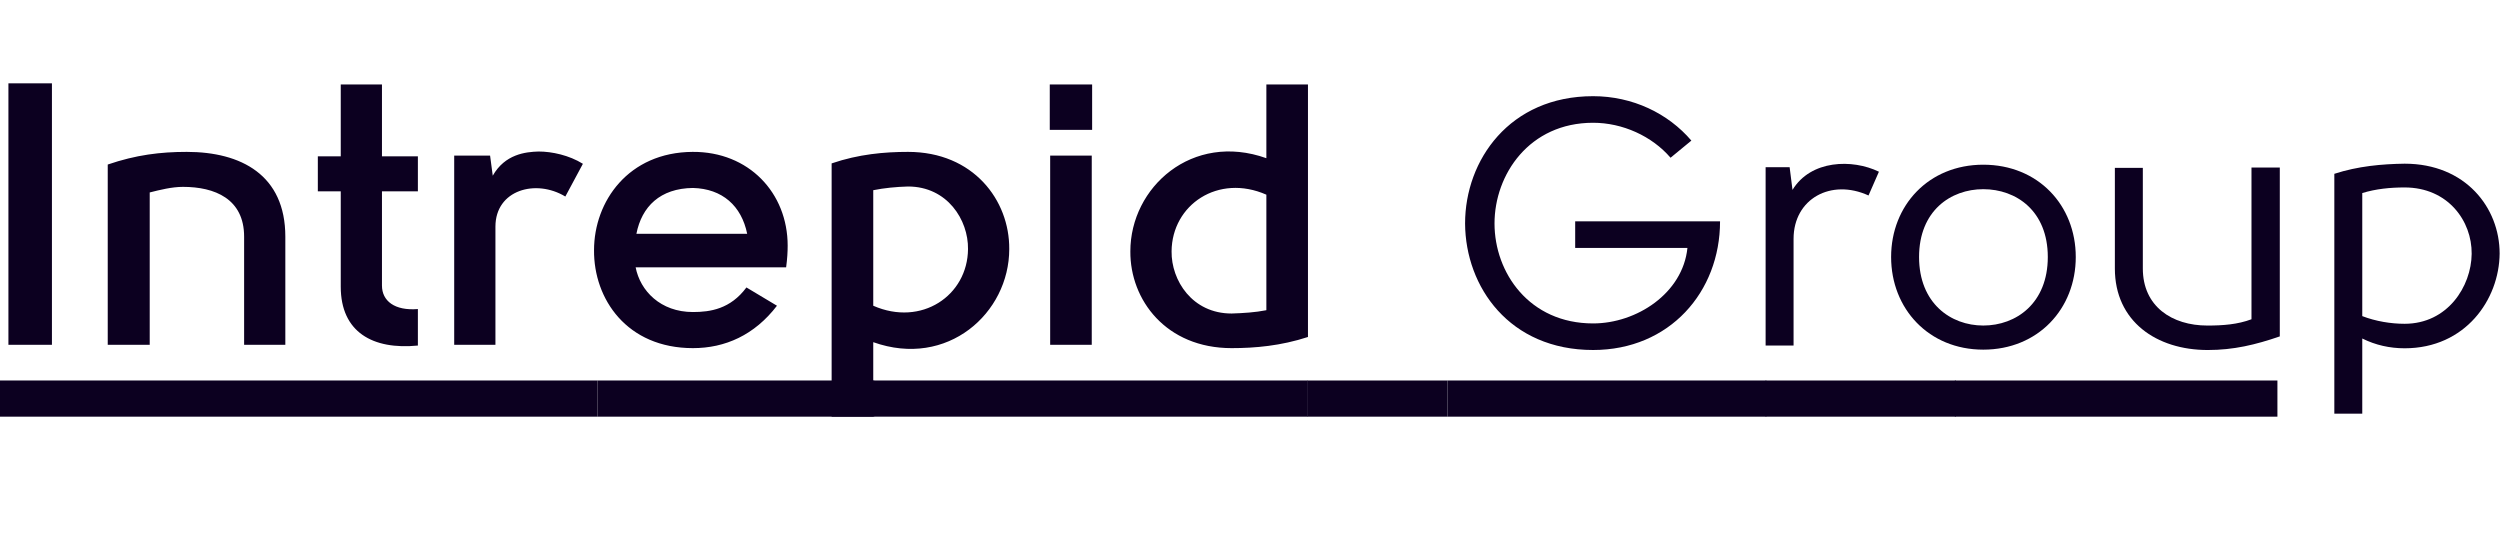
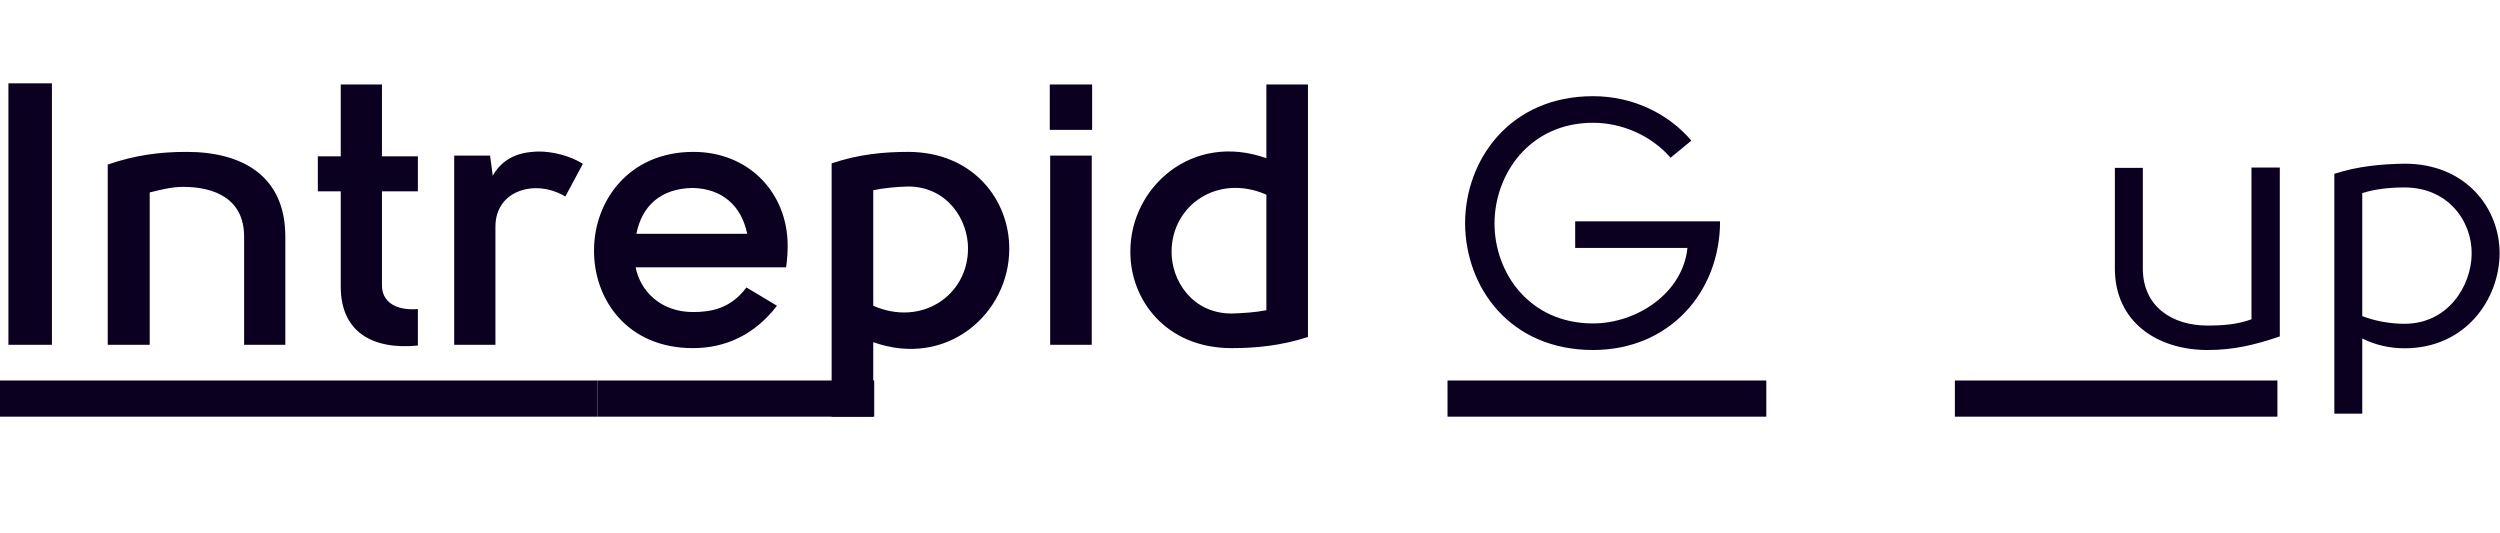
<svg xmlns="http://www.w3.org/2000/svg" width="150" height="32" viewBox="0 0 150 32" fill="none">
  <path fill-rule="evenodd" clip-rule="evenodd" d="M101.482 8.436L100.233 9.464C99.115 8.163 97.351 7.366 95.587 7.366C91.757 7.366 89.671 10.47 89.671 13.409C89.671 16.365 91.757 19.406 95.587 19.406C98.19 19.406 100.966 17.604 101.246 14.876H94.511V13.281H103.203C103.203 17.519 100.17 21 95.587 21C90.573 21 87.927 17.225 87.905 13.409C87.905 9.611 90.573 5.771 95.587 5.771C97.954 5.771 100.084 6.799 101.482 8.436Z" fill="#0C0020" />
-   <path fill-rule="evenodd" clip-rule="evenodd" d="M107.378 10.031L107.55 11.394C108.647 9.589 111.144 9.527 112.735 10.303L112.111 11.729C109.873 10.702 107.614 11.918 107.614 14.331V20.73H105.937V10.031H107.378Z" fill="#0C0020" />
-   <path fill-rule="evenodd" clip-rule="evenodd" d="M118.996 20.979C115.725 20.979 113.467 18.525 113.467 15.421C113.467 12.317 115.725 9.882 118.996 9.882C122.288 9.882 124.546 12.317 124.546 15.421C124.546 18.525 122.288 20.979 118.996 20.979ZM118.996 19.532C120.974 19.532 122.868 18.191 122.868 15.421C122.868 12.652 120.974 11.351 118.996 11.351C117.038 11.351 115.144 12.652 115.144 15.421C115.144 18.191 117.038 19.532 118.996 19.532Z" fill="#0C0020" />
  <path fill-rule="evenodd" clip-rule="evenodd" d="M136.788 20.184C135.326 20.688 134.013 21.001 132.465 21.001C129.387 21.001 126.892 19.281 126.892 16.113V10.072H128.57V16.113C128.57 18.38 130.313 19.533 132.443 19.533C133.368 19.533 134.249 19.47 135.089 19.156V10.052H136.788V20.184Z" fill="#0C0020" />
  <path fill-rule="evenodd" clip-rule="evenodd" d="M140.06 24.819V10.429C141.48 9.968 142.9 9.842 144.277 9.821C147.933 9.821 149.978 12.463 149.978 15.211C149.957 17.959 147.933 20.897 144.277 20.897C143.394 20.897 142.533 20.708 141.736 20.31V24.819H140.06ZM141.736 11.583V18.967C142.555 19.281 143.458 19.427 144.277 19.427C146.858 19.427 148.279 17.183 148.3 15.233C148.322 13.261 146.879 11.247 144.277 11.247C143.417 11.247 142.555 11.332 141.736 11.583Z" fill="#0C0020" />
  <path fill-rule="evenodd" clip-rule="evenodd" d="M0 25H35.845V22.829H0V25Z" fill="#0C0020" />
  <path fill-rule="evenodd" clip-rule="evenodd" d="M117.292 25H136.645V22.83H117.292V25Z" fill="#0C0020" />
  <path fill-rule="evenodd" clip-rule="evenodd" d="M35.844 25H52.453V22.829H35.844V25Z" fill="#0C0020" />
-   <path fill-rule="evenodd" clip-rule="evenodd" d="M52.401 25H78.455V22.829H52.401V25Z" fill="#0C0020" />
  <path fill-rule="evenodd" clip-rule="evenodd" d="M86.851 25H105.979V22.829H86.851V25Z" fill="#0C0020" />
-   <path fill-rule="evenodd" clip-rule="evenodd" d="M78.431 25H86.852V22.83H78.431V25Z" fill="#0C0020" />
-   <path fill-rule="evenodd" clip-rule="evenodd" d="M105.936 25H117.343V22.83H105.936V25Z" fill="#0C0020" />
  <path fill-rule="evenodd" clip-rule="evenodd" d="M73.895 18.811C71.533 18.811 70.272 16.822 70.295 15.079C70.317 12.282 73.093 10.407 75.982 11.681V18.612C75.318 18.745 74.605 18.788 73.895 18.811ZM75.982 5.068V9.492C71.533 7.906 67.821 11.234 67.821 15.079C67.8 18.006 69.974 20.888 73.895 20.888C75.295 20.888 76.852 20.751 78.478 20.219V5.068H75.982ZM63.01 20.687H65.505V9.336H63.01V20.687ZM62.986 7.791H65.528V5.068H62.986V7.791ZM54.481 11.19C56.843 11.19 58.105 13.2 58.081 14.944C58.058 17.738 55.284 19.614 52.395 18.344V11.412C53.06 11.278 53.77 11.211 54.481 11.19ZM52.395 25V20.53C56.843 22.116 60.555 18.788 60.555 14.944C60.577 12.015 58.402 9.113 54.481 9.113C53.081 9.113 51.524 9.247 49.898 9.804V25H52.395ZM38.184 14.029C38.504 12.397 39.605 11.3 41.577 11.278C43.343 11.323 44.489 12.352 44.831 14.029H38.184ZM41.577 18.722C39.628 18.722 38.412 17.448 38.138 16.039H47.168C47.238 15.525 47.26 15.079 47.26 14.743C47.26 11.568 44.925 9.091 41.555 9.113C37.703 9.136 35.642 12.084 35.642 15.011C35.619 17.94 37.611 20.888 41.577 20.888C43.504 20.888 45.268 20.106 46.618 18.344L44.786 17.247C43.825 18.544 42.611 18.722 41.577 18.722ZM27.252 9.336V20.687H29.726V13.597C29.726 11.391 32.155 10.721 33.92 11.792L34.974 9.828C34.15 9.314 33.117 9.091 32.315 9.091C31.536 9.113 30.299 9.247 29.565 10.542L29.405 9.336H27.252ZM25.073 18.543C23.674 18.656 22.918 18.052 22.918 17.135V11.479H25.073V9.38H22.918V5.068H20.445V9.38H19.07V11.479H20.445V17.203C20.445 19.927 22.367 21 25.073 20.733V18.543ZM6.464 20.687H8.983V11.547C9.601 11.391 10.313 11.212 10.978 11.212C12.881 11.212 14.647 11.925 14.647 14.2V20.687H17.12V14.2C17.12 10.495 14.463 9.113 11.206 9.113C9.624 9.113 8.159 9.292 6.464 9.872V20.687ZM0.505 20.687H3.116V5H0.505V20.687Z" fill="#0C0020" />
</svg>